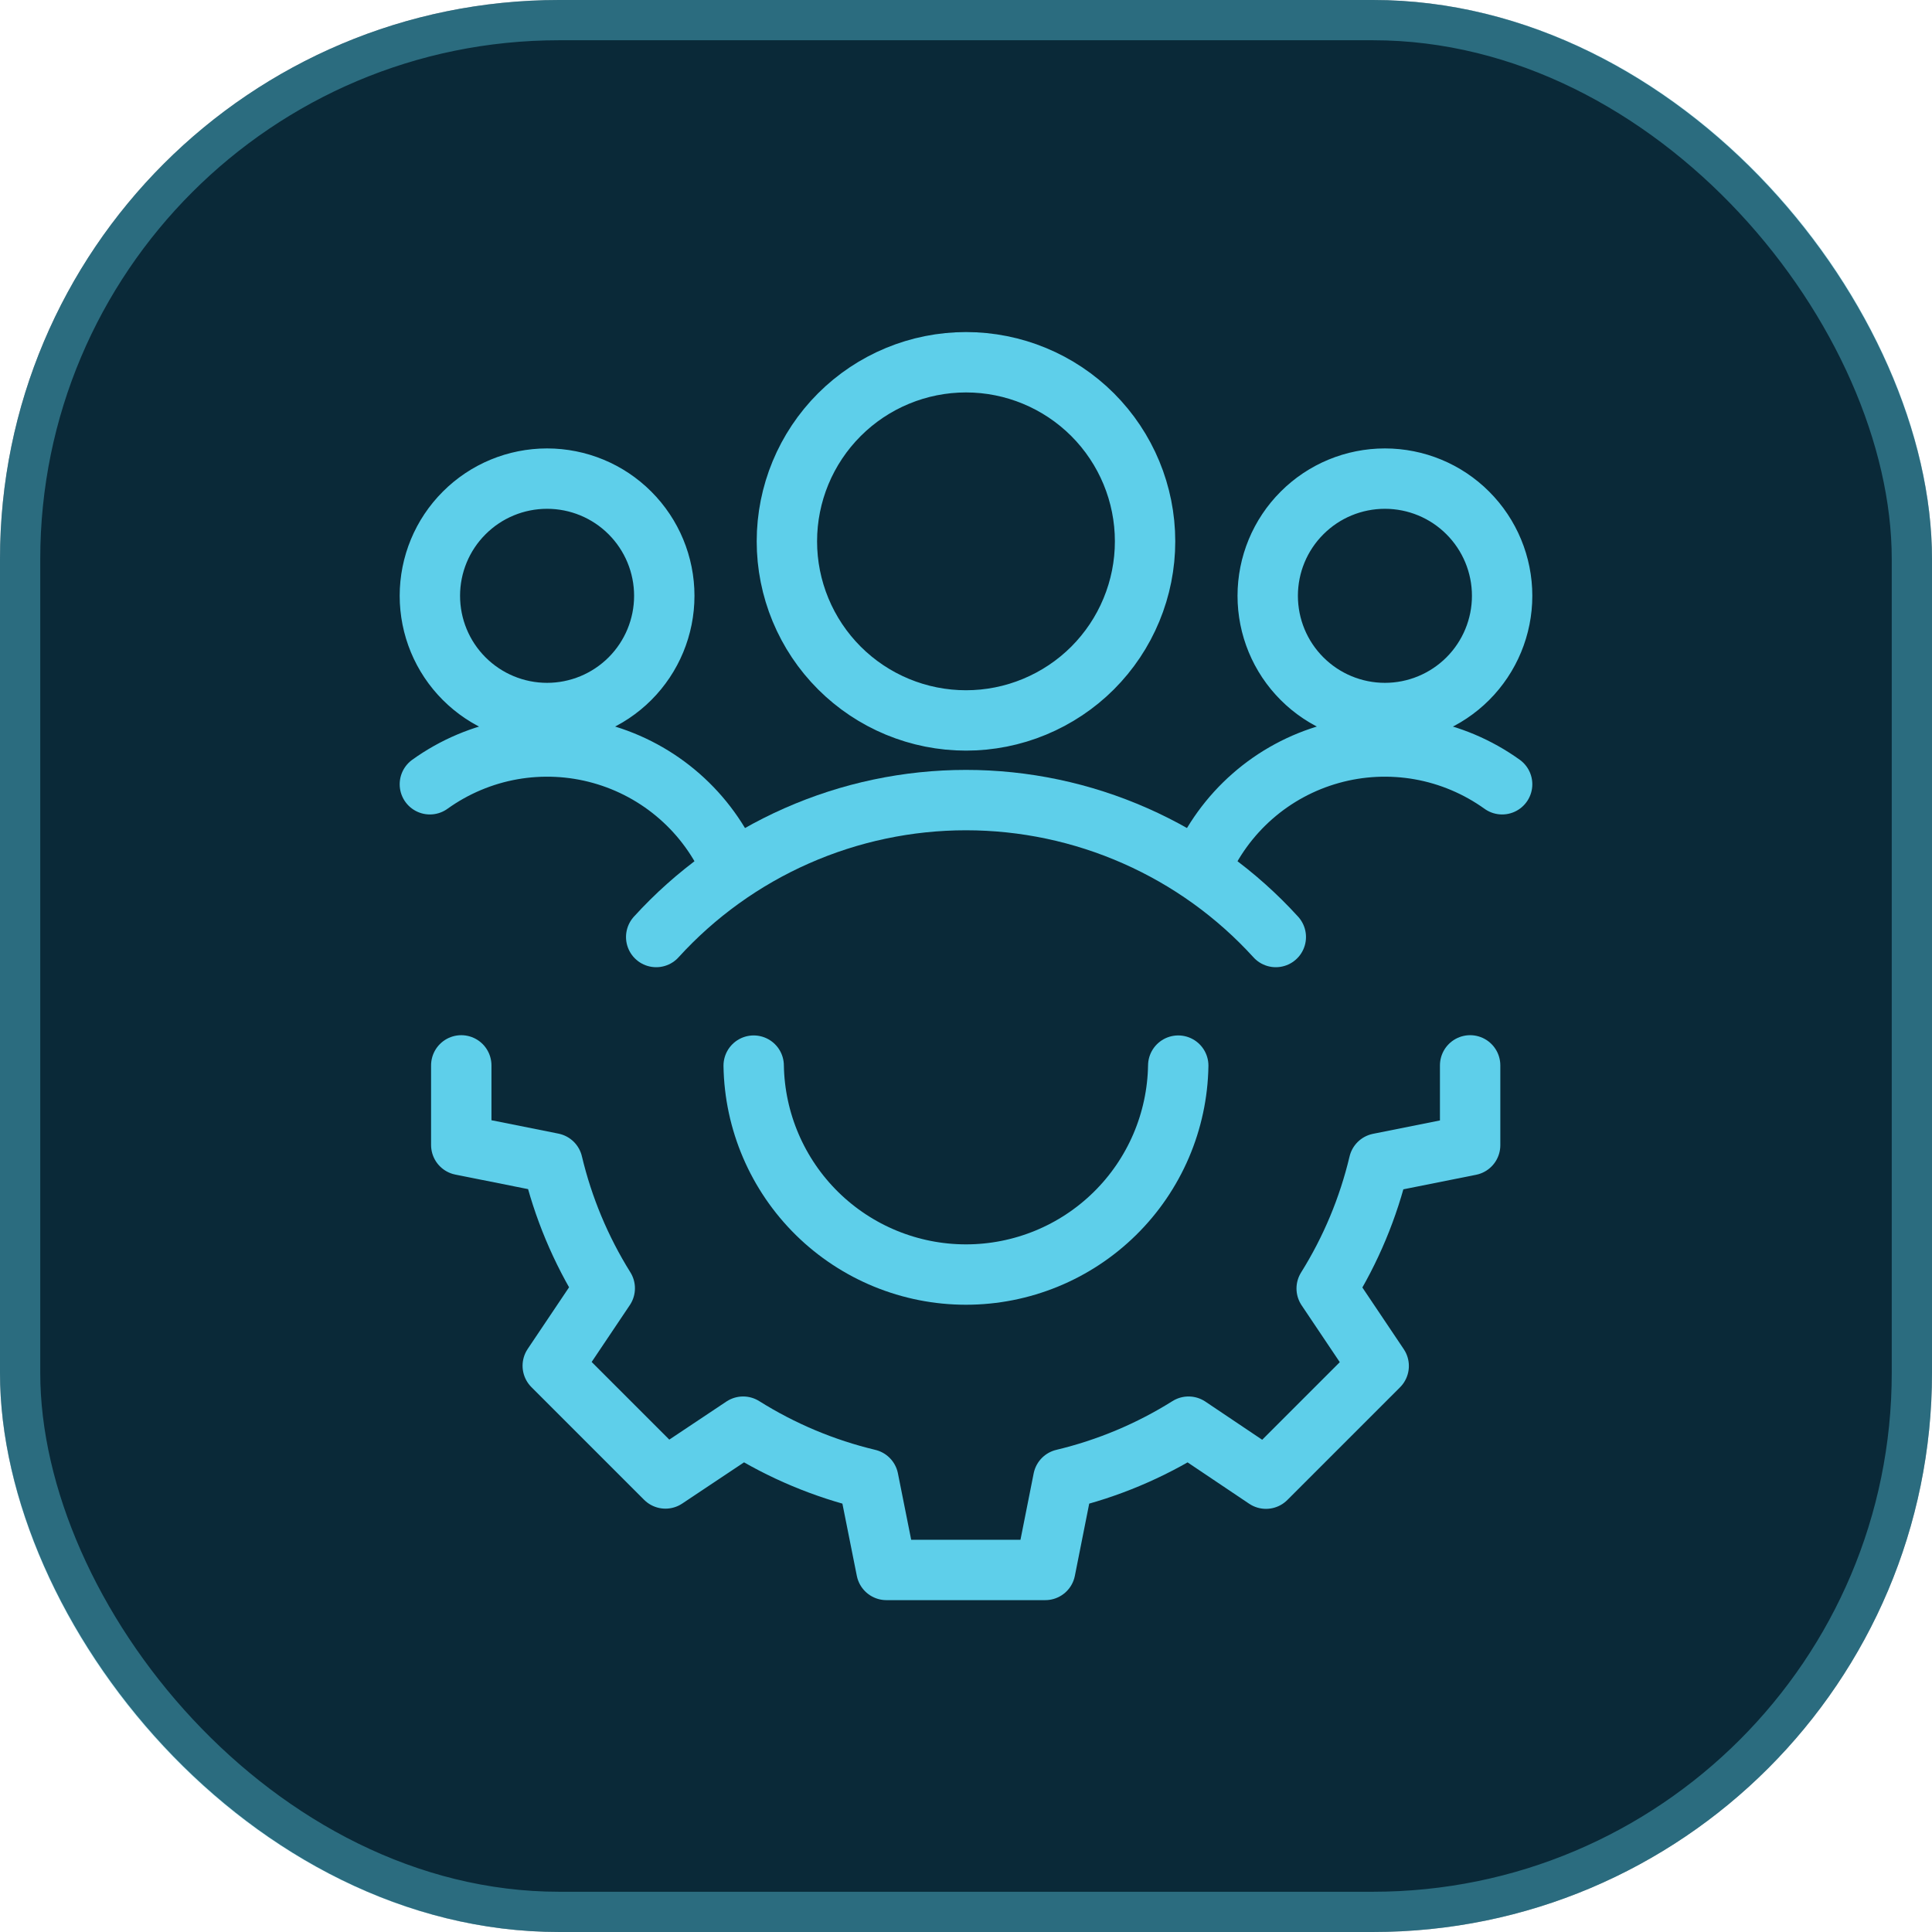
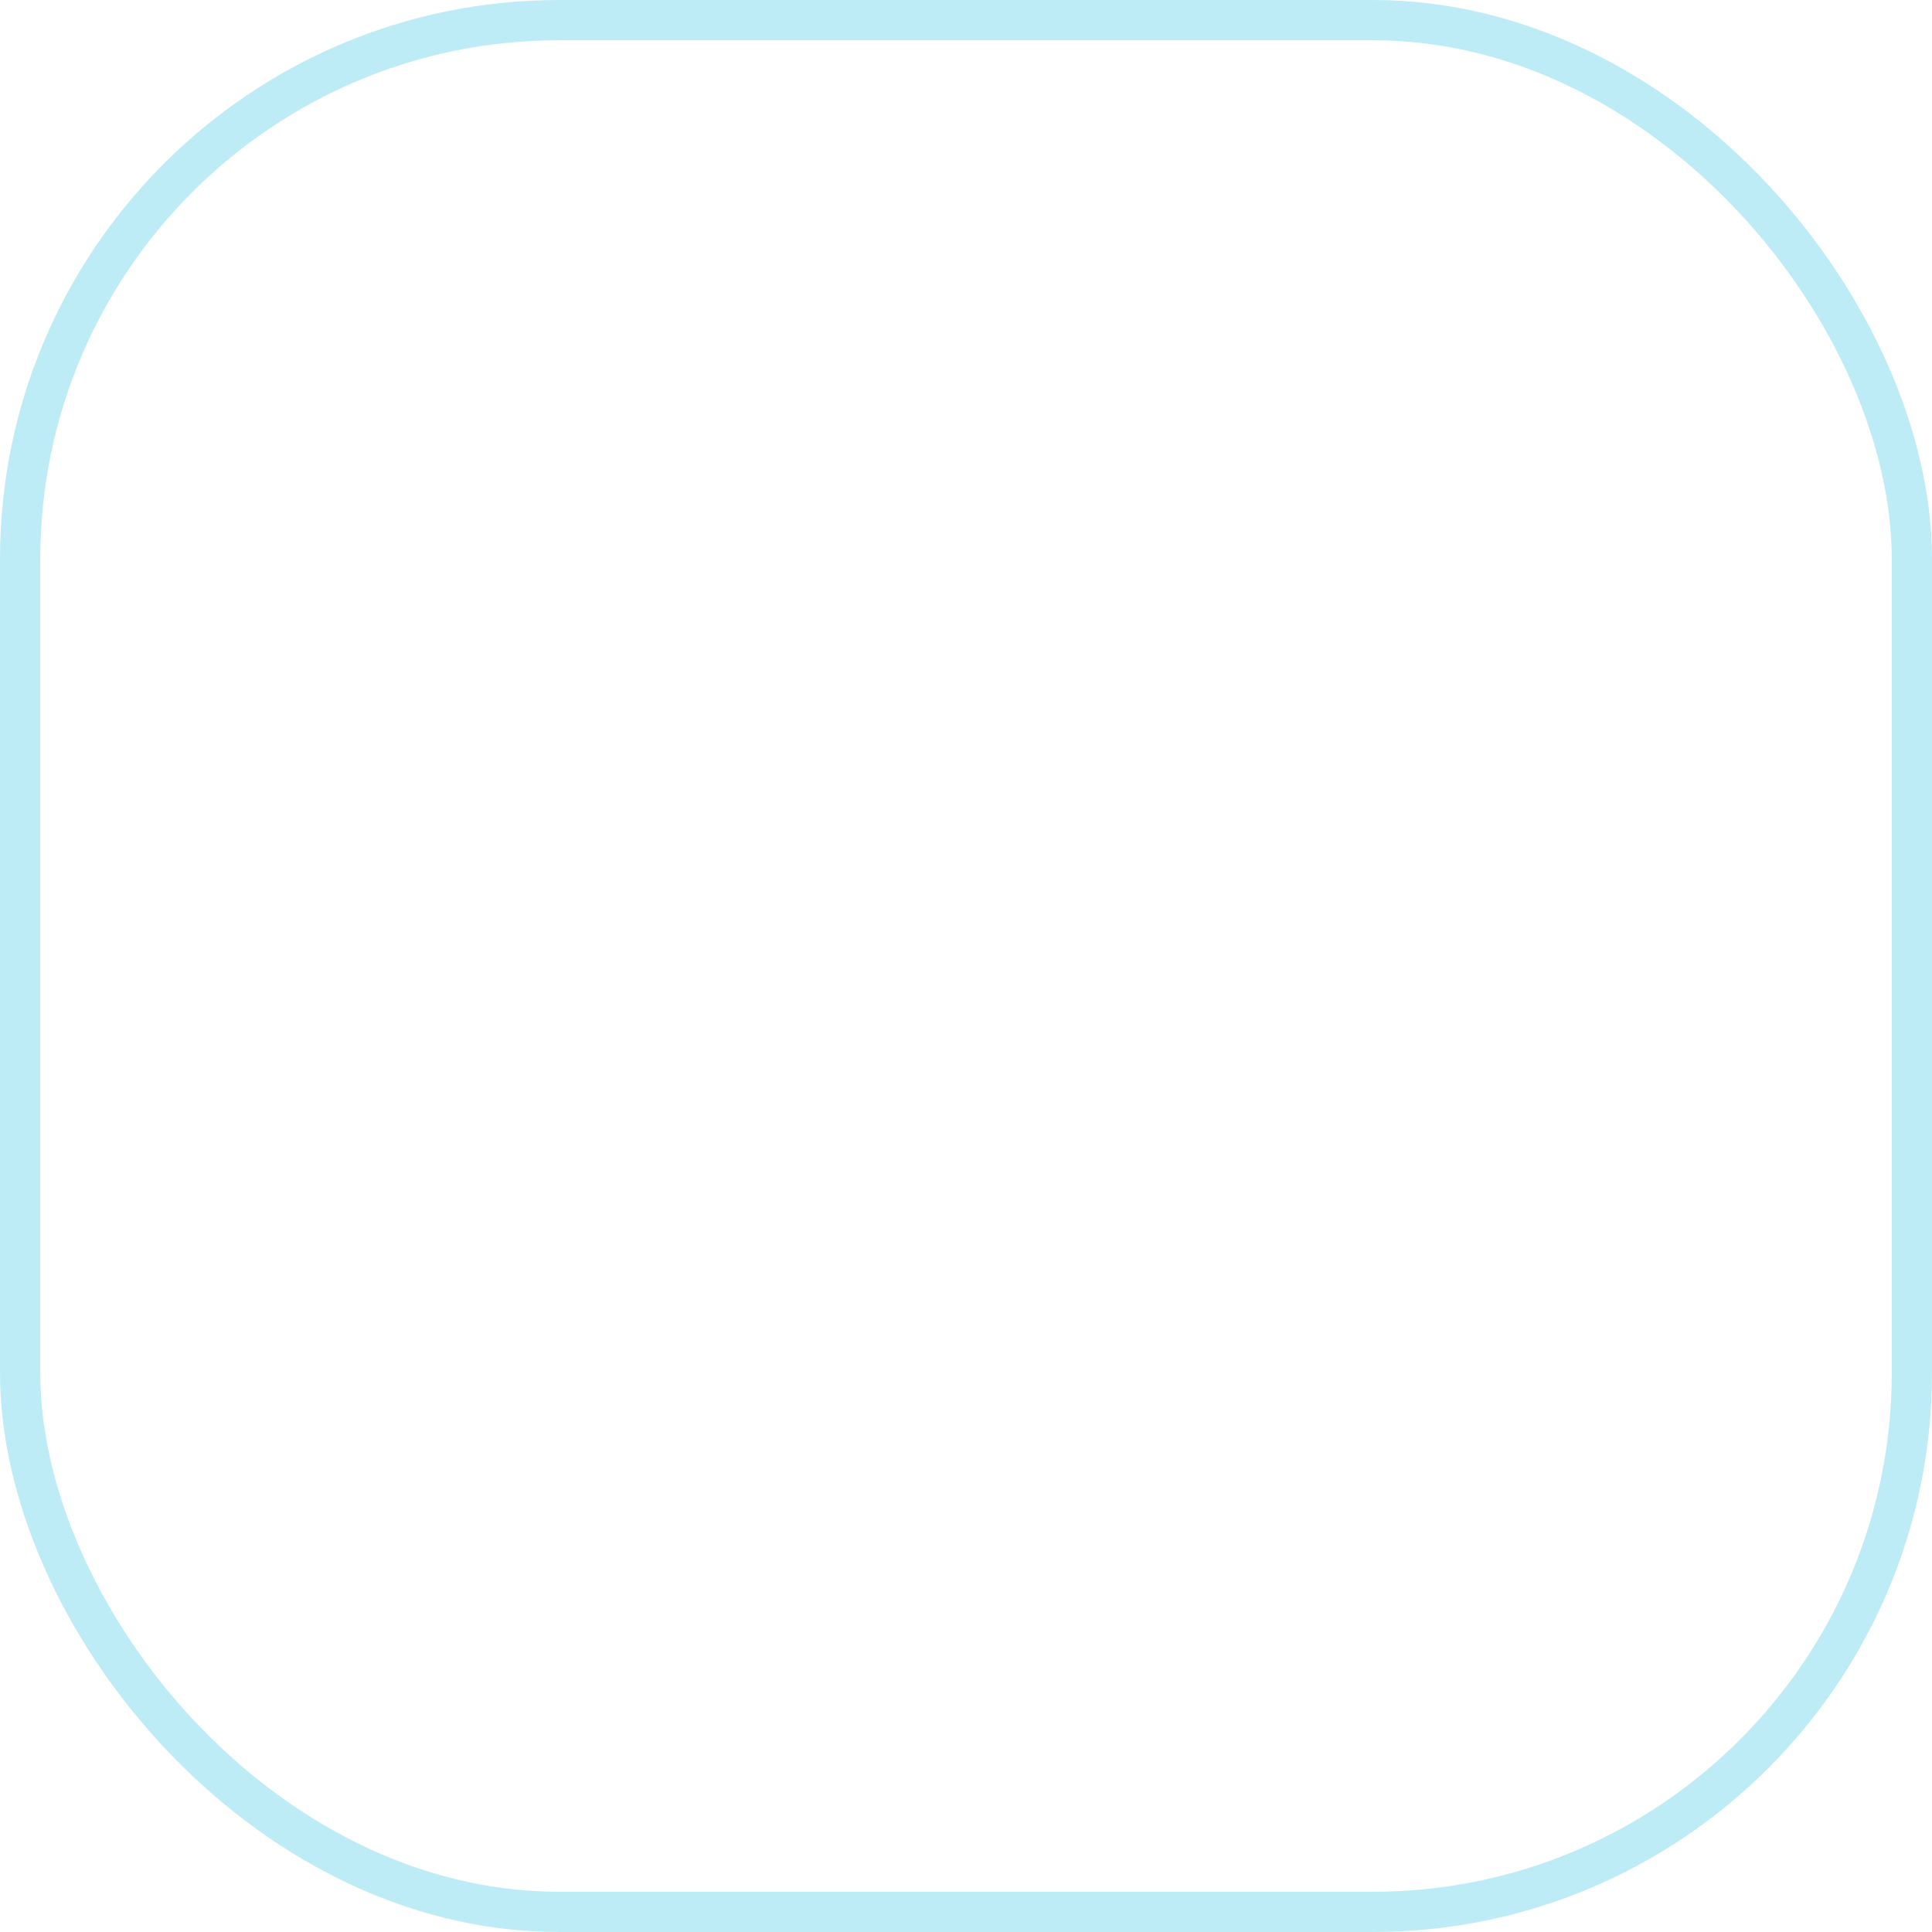
<svg xmlns="http://www.w3.org/2000/svg" width="48" height="48" viewBox="0 0 48 48" fill="none">
-   <rect width="48" height="48" rx="13.891" fill="#0A2938" />
  <rect x="0.5" y="0.5" width="47" height="47" rx="13.391" stroke="#5ECFEA" stroke-opacity="0.4" />
-   <path d="M18.184 21.579C17.89 20.891 17.446 20.277 16.883 19.784C16.321 19.291 15.655 18.931 14.934 18.73C14.214 18.529 13.457 18.493 12.721 18.623C11.985 18.754 11.287 19.049 10.68 19.485M29.816 21.579C30.109 20.891 30.554 20.277 31.116 19.784C31.678 19.291 32.344 18.931 33.065 18.73C33.785 18.529 34.542 18.493 35.278 18.623C36.015 18.754 36.712 19.049 37.32 19.485M10.68 14.803C10.68 15.575 10.986 16.316 11.533 16.862C12.079 17.408 12.819 17.715 13.592 17.715C14.364 17.715 15.105 17.408 15.651 16.862C16.197 16.316 16.504 15.575 16.504 14.803C16.504 14.03 16.197 13.29 15.651 12.744C15.105 12.197 14.364 11.891 13.592 11.891C12.819 11.891 12.079 12.197 11.533 12.744C10.986 13.29 10.68 14.03 10.68 14.803ZM31.496 14.803C31.496 15.575 31.802 16.316 32.349 16.862C32.895 17.408 33.635 17.715 34.408 17.715C35.18 17.715 35.921 17.408 36.467 16.862C37.013 16.316 37.32 15.575 37.32 14.803C37.32 14.03 37.013 13.29 36.467 12.744C35.921 12.197 35.18 11.891 34.408 11.891C33.635 11.891 32.895 12.197 32.349 12.744C31.802 13.29 31.496 14.03 31.496 14.803ZM19.55 13.449C19.55 14.034 19.665 14.612 19.889 15.152C20.113 15.692 20.44 16.182 20.854 16.596C21.267 17.009 21.757 17.336 22.297 17.56C22.837 17.784 23.415 17.899 24 17.899C24.584 17.899 25.163 17.784 25.702 17.56C26.242 17.336 26.733 17.009 27.146 16.596C27.559 16.182 27.887 15.692 28.11 15.152C28.334 14.612 28.449 14.034 28.449 13.449C28.449 12.269 27.98 11.138 27.146 10.303C26.311 9.469 25.18 9 24 9C22.82 9 21.688 9.469 20.854 10.303C20.019 11.138 19.55 12.269 19.55 13.449Z" stroke="#5ECFEA" stroke-width="1.5" stroke-linecap="round" stroke-linejoin="round" />
-   <path d="M31.697 23.28C30.722 22.208 29.533 21.352 28.208 20.767C26.882 20.181 25.449 19.878 24 19.878C22.551 19.878 21.118 20.181 19.792 20.767C18.467 21.352 17.278 22.208 16.303 23.28M29.273 26.475C29.251 27.859 28.686 29.179 27.699 30.15C26.713 31.121 25.384 31.666 23.999 31.666C22.615 31.666 21.286 31.121 20.299 30.15C19.313 29.179 18.747 27.859 18.725 26.475" stroke="#5ECFEA" stroke-width="1.5" stroke-linecap="round" stroke-linejoin="round" />
-   <path d="M36.525 26.469V28.452L34.259 28.905C33.998 30.005 33.56 31.054 32.961 32.012L34.253 33.937L31.453 36.737L29.529 35.445C28.57 36.047 27.519 36.488 26.417 36.751L25.969 39.005H22.023L21.573 36.751C20.472 36.488 19.422 36.047 18.463 35.445L16.533 36.732L13.733 33.932L15.025 32.007C14.427 31.049 13.988 29.999 13.727 28.9L11.46 28.447V26.469" stroke="#5ECFEA" stroke-width="1.5" stroke-linecap="round" stroke-linejoin="round" />
</svg>